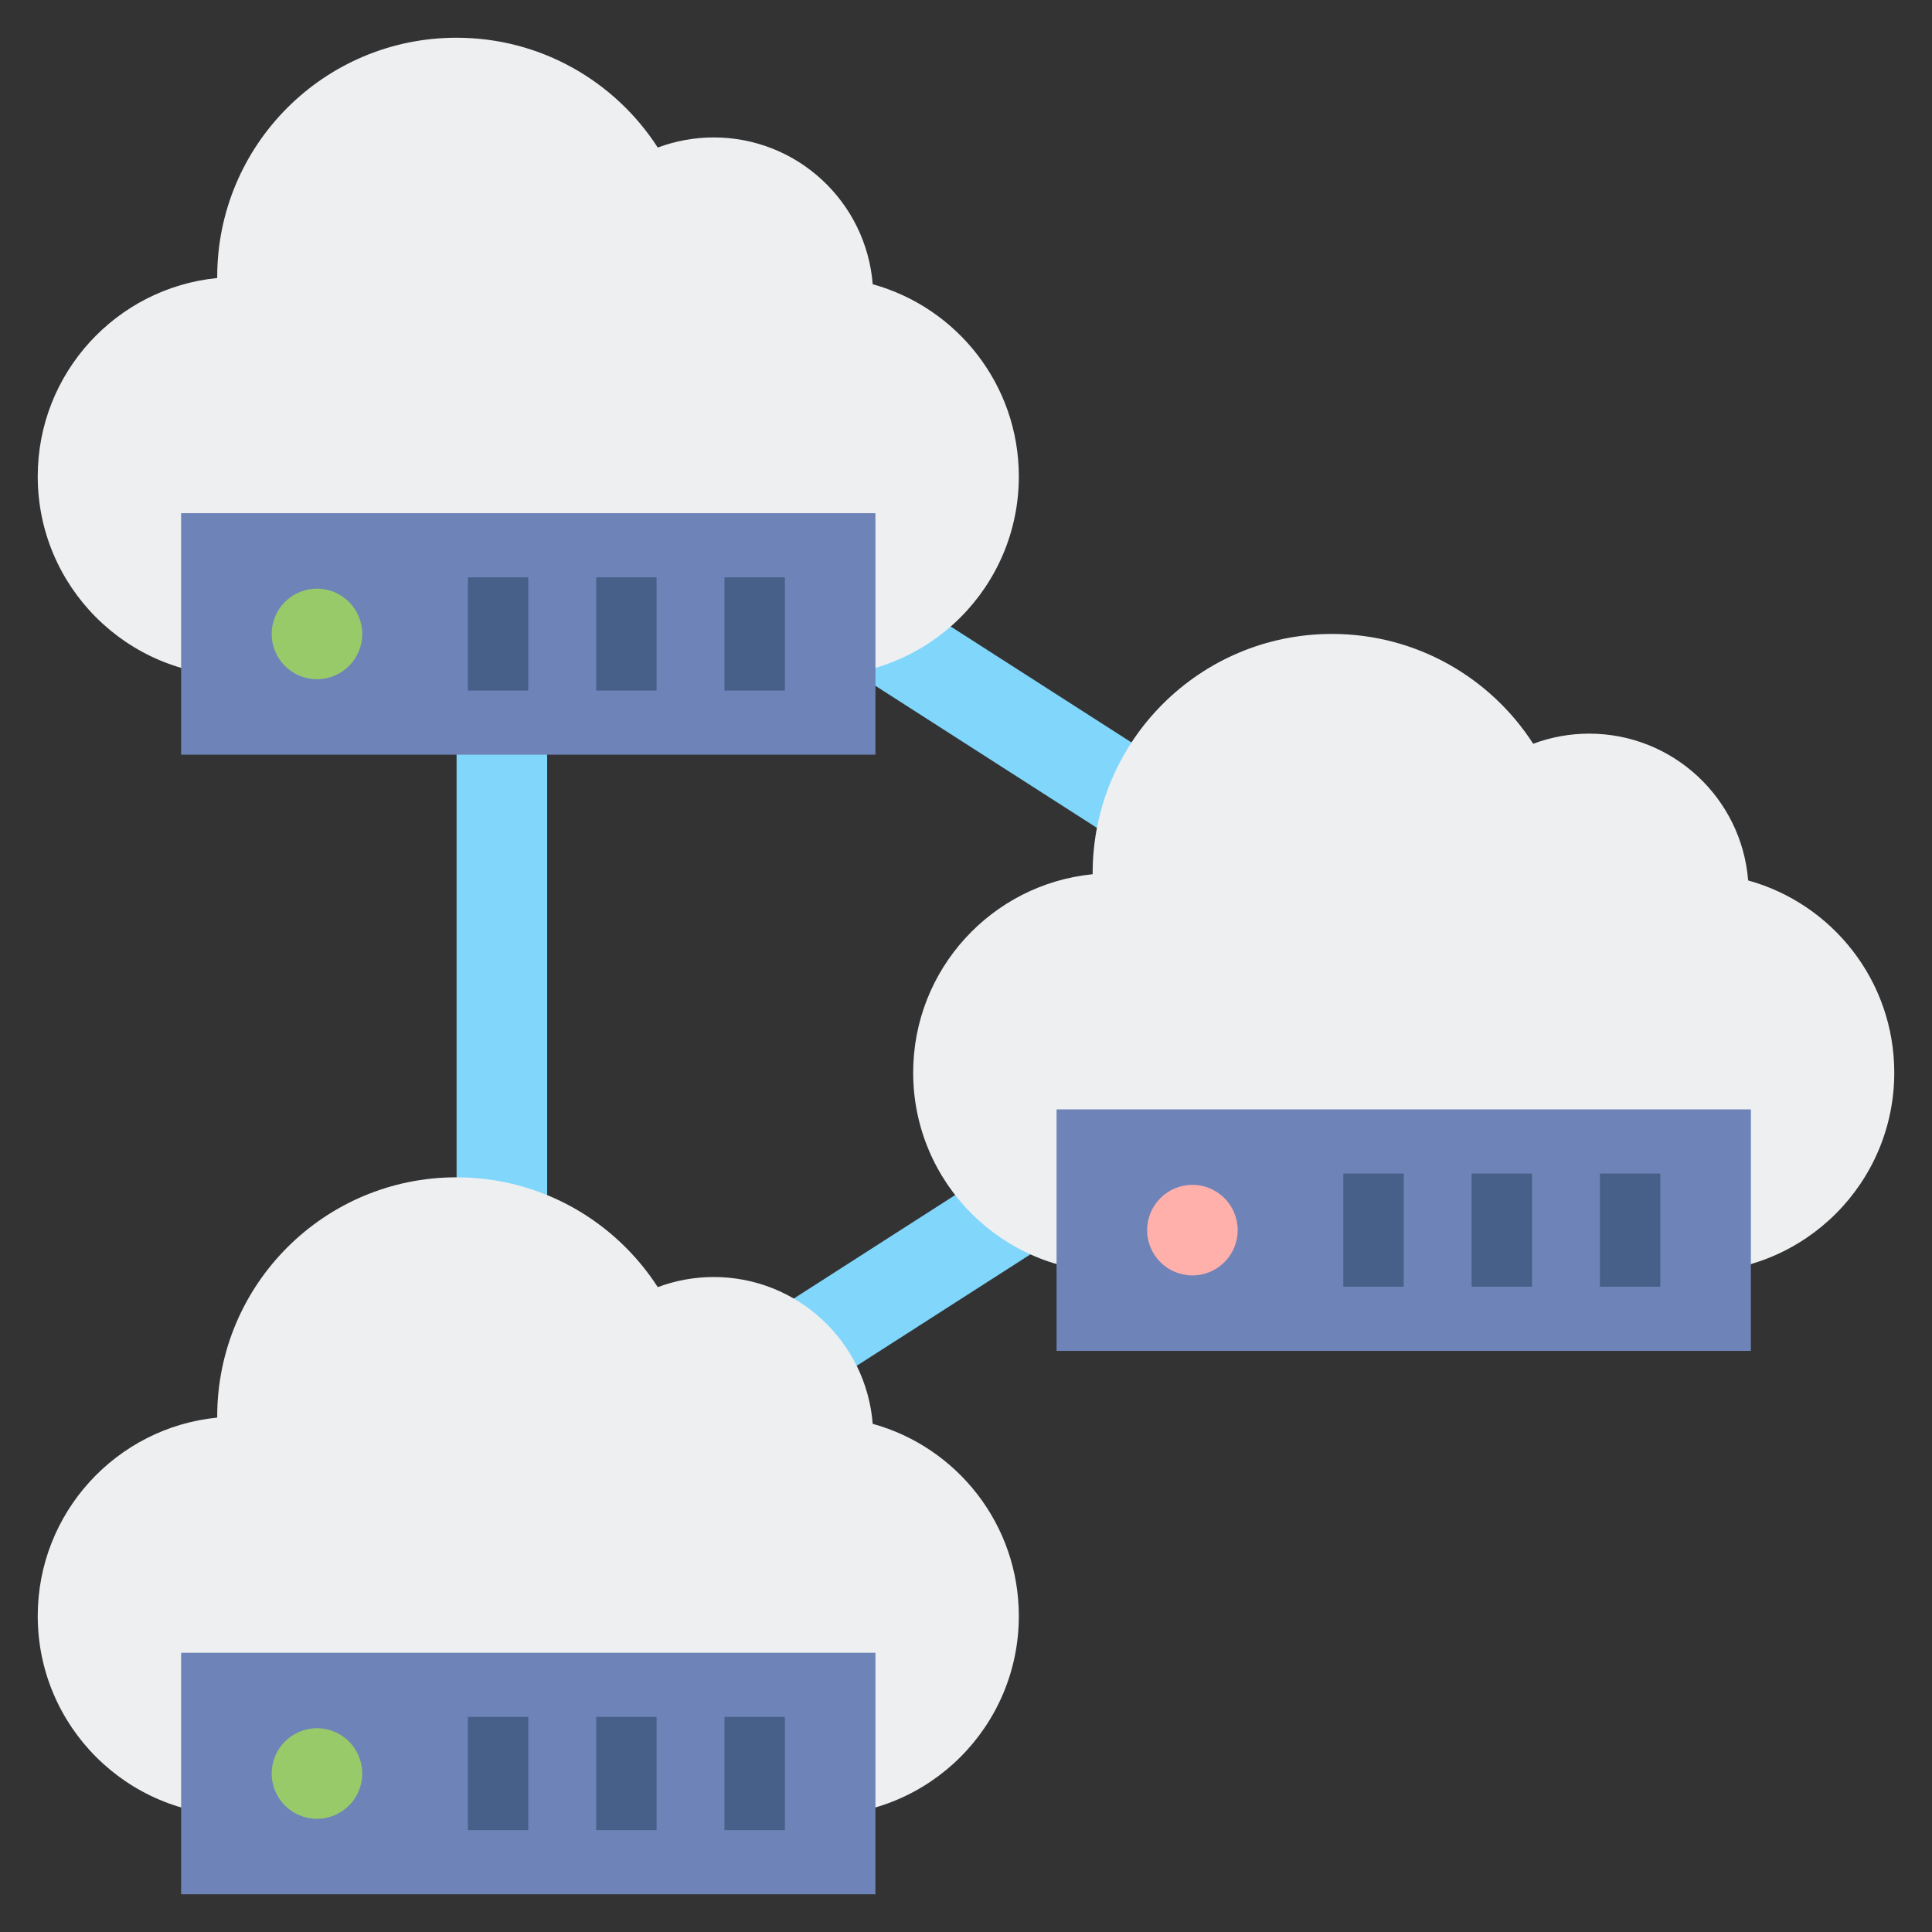
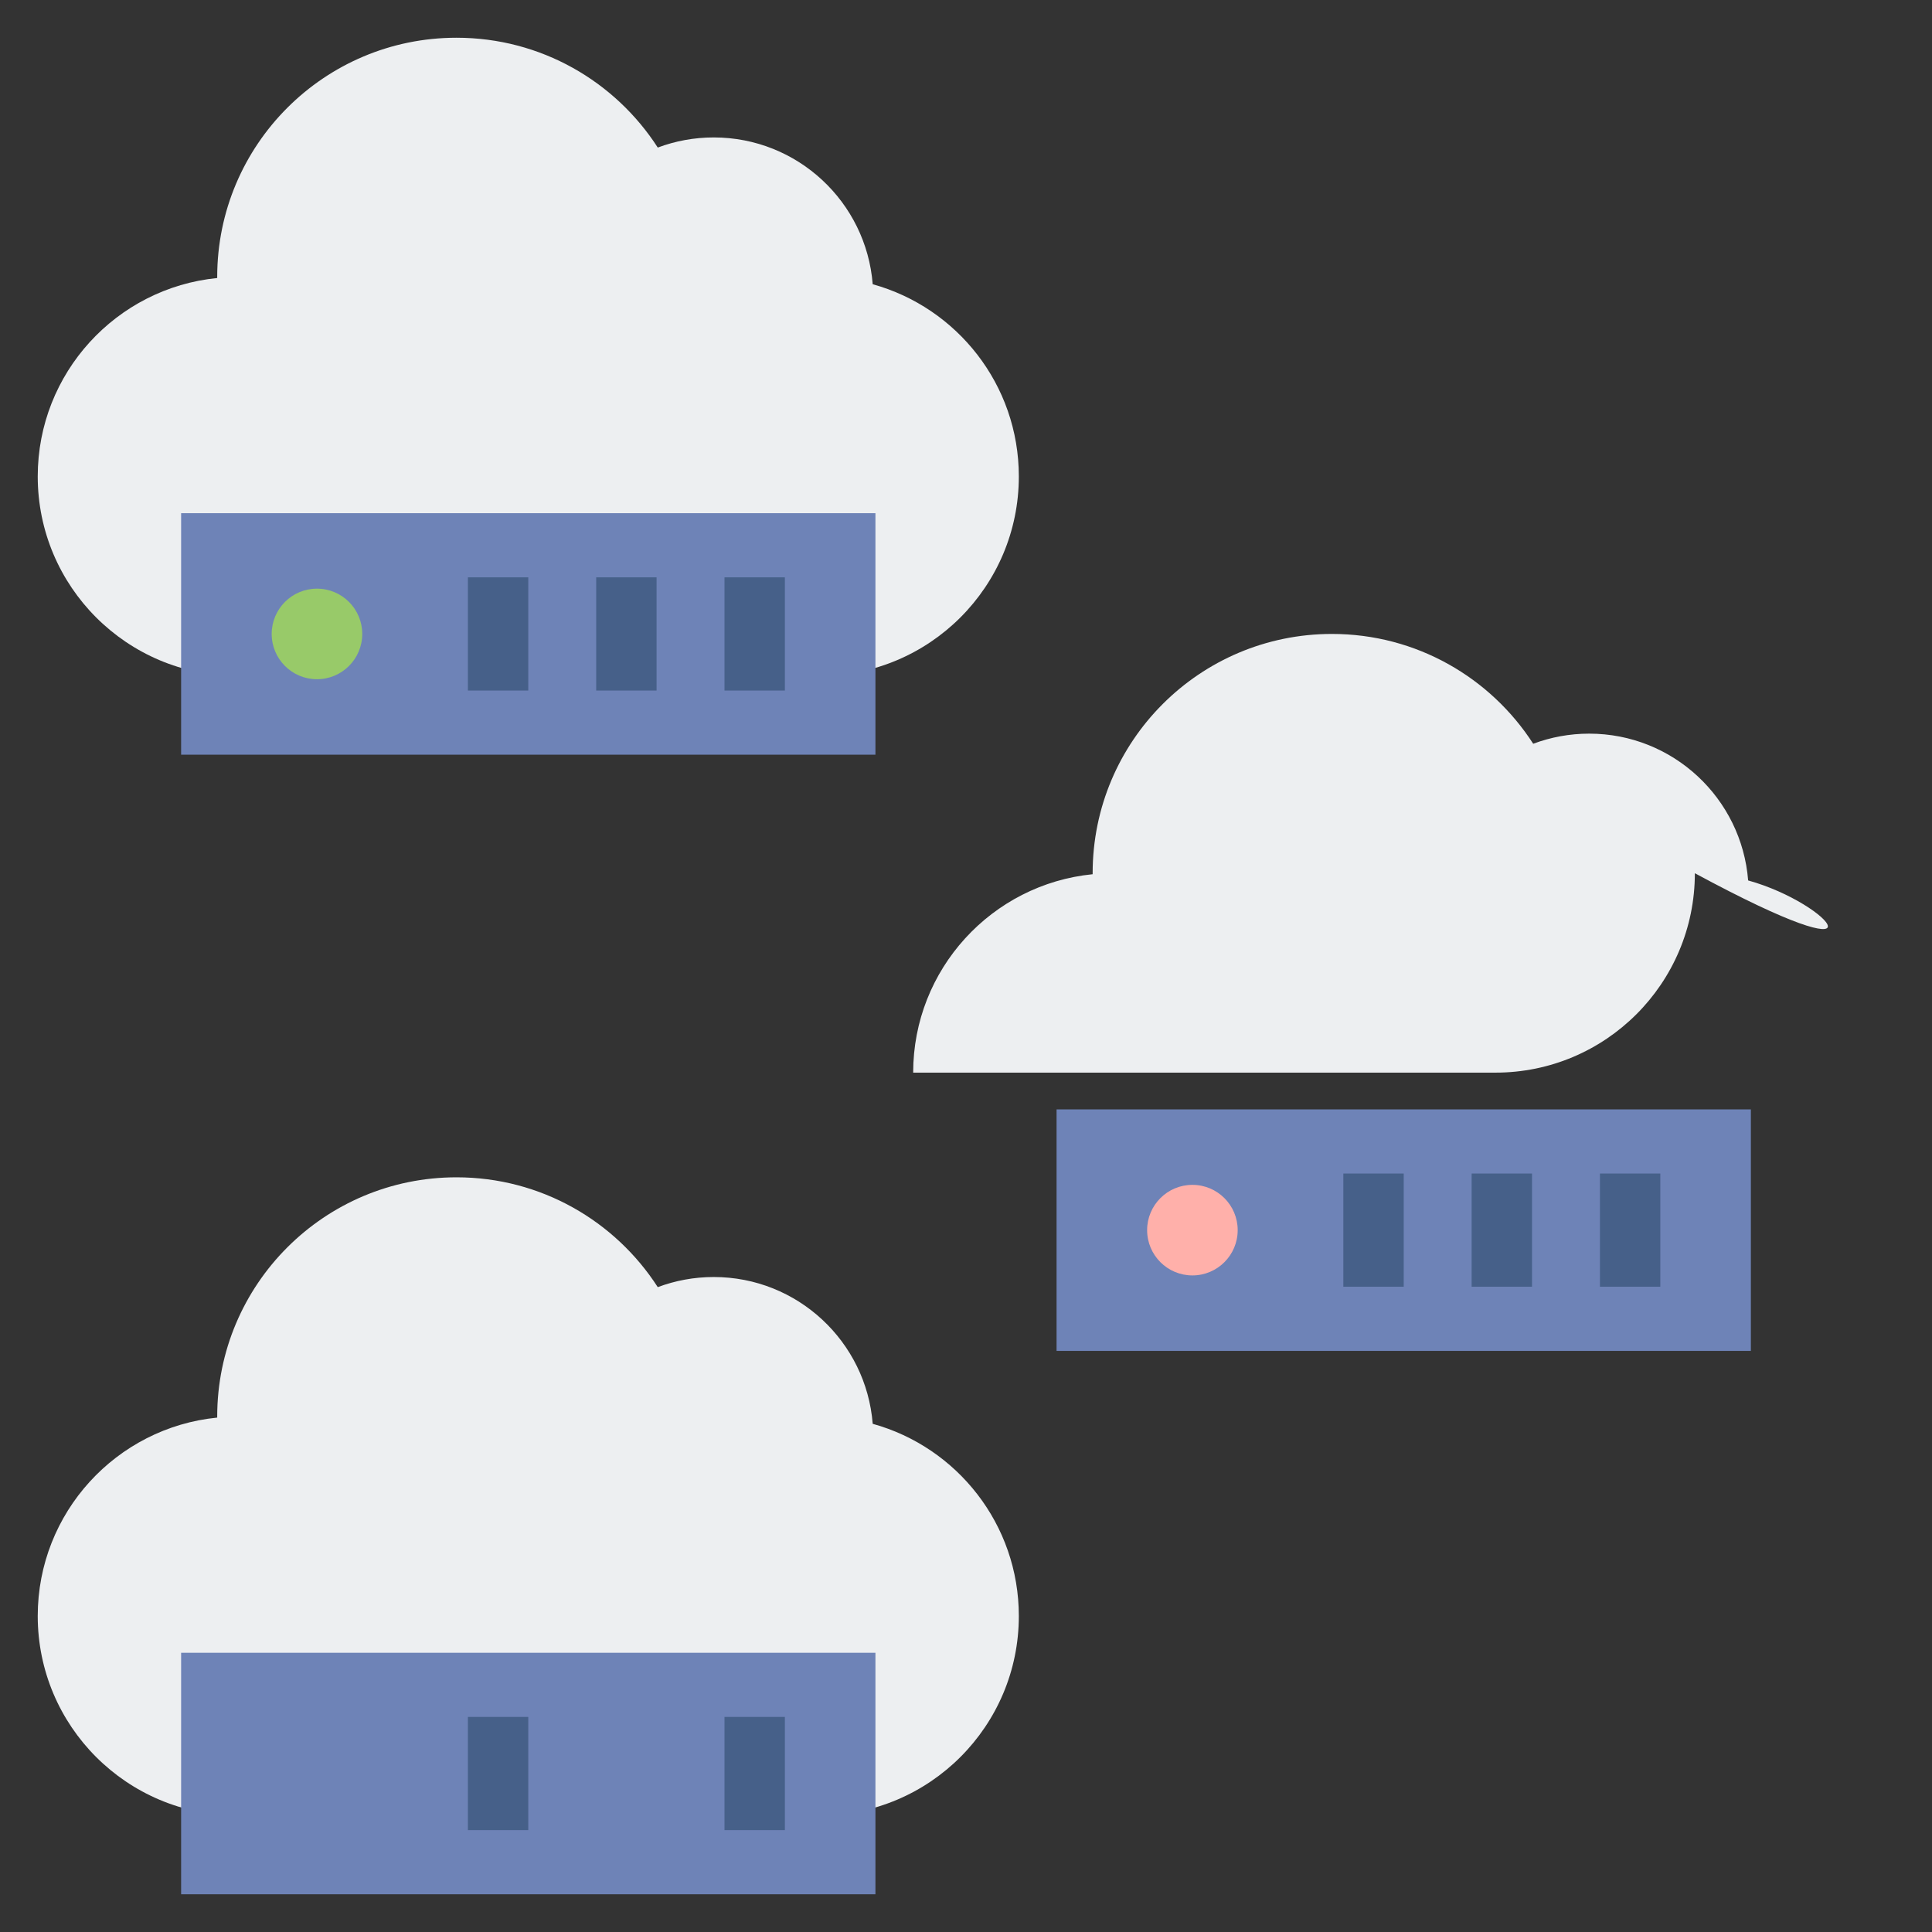
<svg xmlns="http://www.w3.org/2000/svg" id="Layer_2" class="svg-icon " x="0px" y="0px" viewBox="0 0 512 512" style="enable-background:new 0 0 64 64;" xml:space="preserve" width="96" height="96">
  <rect x="0" y="0" width="512" height="512" fill="#333333" stroke="none" />
  <g>
    <g>
-       <path fill="#80D6FB" d="M121,429.952V82.048L392.228,256L121,429.952z M145,125.952v260.096L347.772,256L145,125.952z" />
-     </g>
+       </g>
    <g>
      <g>
        <path fill="#EDEFF1" d="M231.277,75.326c-1.72-21.77-19.918-38.903-42.13-38.903c-5.22,0-10.216,0.952-14.832,2.682     C163.028,21.595,143.356,10,120.976,10c-35.023,0-63.415,28.392-63.415,63.415c0,0.088,0.003,0.174,0.003,0.262     C30.858,76.327,10,98.857,10,126.26c0,29.186,23.66,52.846,52.846,52.846h154.309c29.186,0,52.846-23.66,52.846-52.846     C270,101.966,253.605,81.504,231.277,75.326z" />
      </g>
      <g>
        <g>
          <rect x="48" y="136" fill="#6E83B7" width="184" height="64" />
        </g>
        <g>
          <circle fill="#98CA69" cx="84" cy="168" r="12" />
        </g>
        <g>
          <rect x="124" y="153" fill="#466089" width="16" height="30" />
        </g>
        <g>
          <rect x="158" y="153" fill="#466089" width="16" height="30" />
        </g>
        <g>
          <rect x="192" y="153" fill="#466089" width="16" height="30" />
        </g>
      </g>
    </g>
    <g>
      <g>
-         <path fill="#EDEFF1" d="M463.277,233.326c-1.72-21.77-19.918-38.903-42.13-38.903c-5.22,0-10.216,0.952-14.832,2.682     C395.028,179.595,375.356,168,352.976,168c-35.023,0-63.415,28.392-63.415,63.415c0,0.088,0.003,0.174,0.003,0.262     C262.858,234.327,242,256.857,242,284.26c0,29.186,23.66,52.846,52.846,52.846h154.309c29.186,0,52.846-23.66,52.846-52.846     C502,259.966,485.605,239.504,463.277,233.326z" />
+         <path fill="#EDEFF1" d="M463.277,233.326c-1.72-21.77-19.918-38.903-42.13-38.903c-5.22,0-10.216,0.952-14.832,2.682     C395.028,179.595,375.356,168,352.976,168c-35.023,0-63.415,28.392-63.415,63.415c0,0.088,0.003,0.174,0.003,0.262     C262.858,234.327,242,256.857,242,284.26h154.309c29.186,0,52.846-23.66,52.846-52.846     C502,259.966,485.605,239.504,463.277,233.326z" />
      </g>
      <g>
        <g>
          <rect x="280" y="294" fill="#6E83B7" width="184" height="64" />
        </g>
        <g>
          <circle fill="#FFB0AA" cx="316" cy="326" r="12" />
        </g>
        <g>
          <rect x="356" y="311" fill="#466089" width="16" height="30" />
        </g>
        <g>
          <rect x="390" y="311" fill="#466089" width="16" height="30" />
        </g>
        <g>
          <rect x="424" y="311" fill="#466089" width="16" height="30" />
        </g>
      </g>
    </g>
    <g>
      <g>
        <path fill="#EDEFF1" d="M231.277,377.326c-1.72-21.77-19.918-38.903-42.13-38.903c-5.22,0-10.216,0.952-14.832,2.682     C163.028,323.595,143.356,312,120.976,312c-35.023,0-63.415,28.392-63.415,63.415c0,0.088,0.003,0.174,0.003,0.262     C30.858,378.327,10,400.857,10,428.26c0,29.186,23.66,52.846,52.846,52.846h154.309c29.186,0,52.846-23.66,52.846-52.846     C270,403.966,253.605,383.504,231.277,377.326z" />
      </g>
      <g>
        <g>
          <rect x="48" y="438" fill="#6E83B7" width="184" height="64" />
        </g>
        <g>
-           <circle fill="#98CA69" cx="84" cy="470" r="12" />
-         </g>
+           </g>
        <g>
          <rect x="124" y="455" fill="#466089" width="16" height="30" />
        </g>
        <g>
-           <rect x="158" y="455" fill="#466089" width="16" height="30" />
-         </g>
+           </g>
        <g>
          <rect x="192" y="455" fill="#466089" width="16" height="30" />
        </g>
      </g>
    </g>
  </g>
</svg>